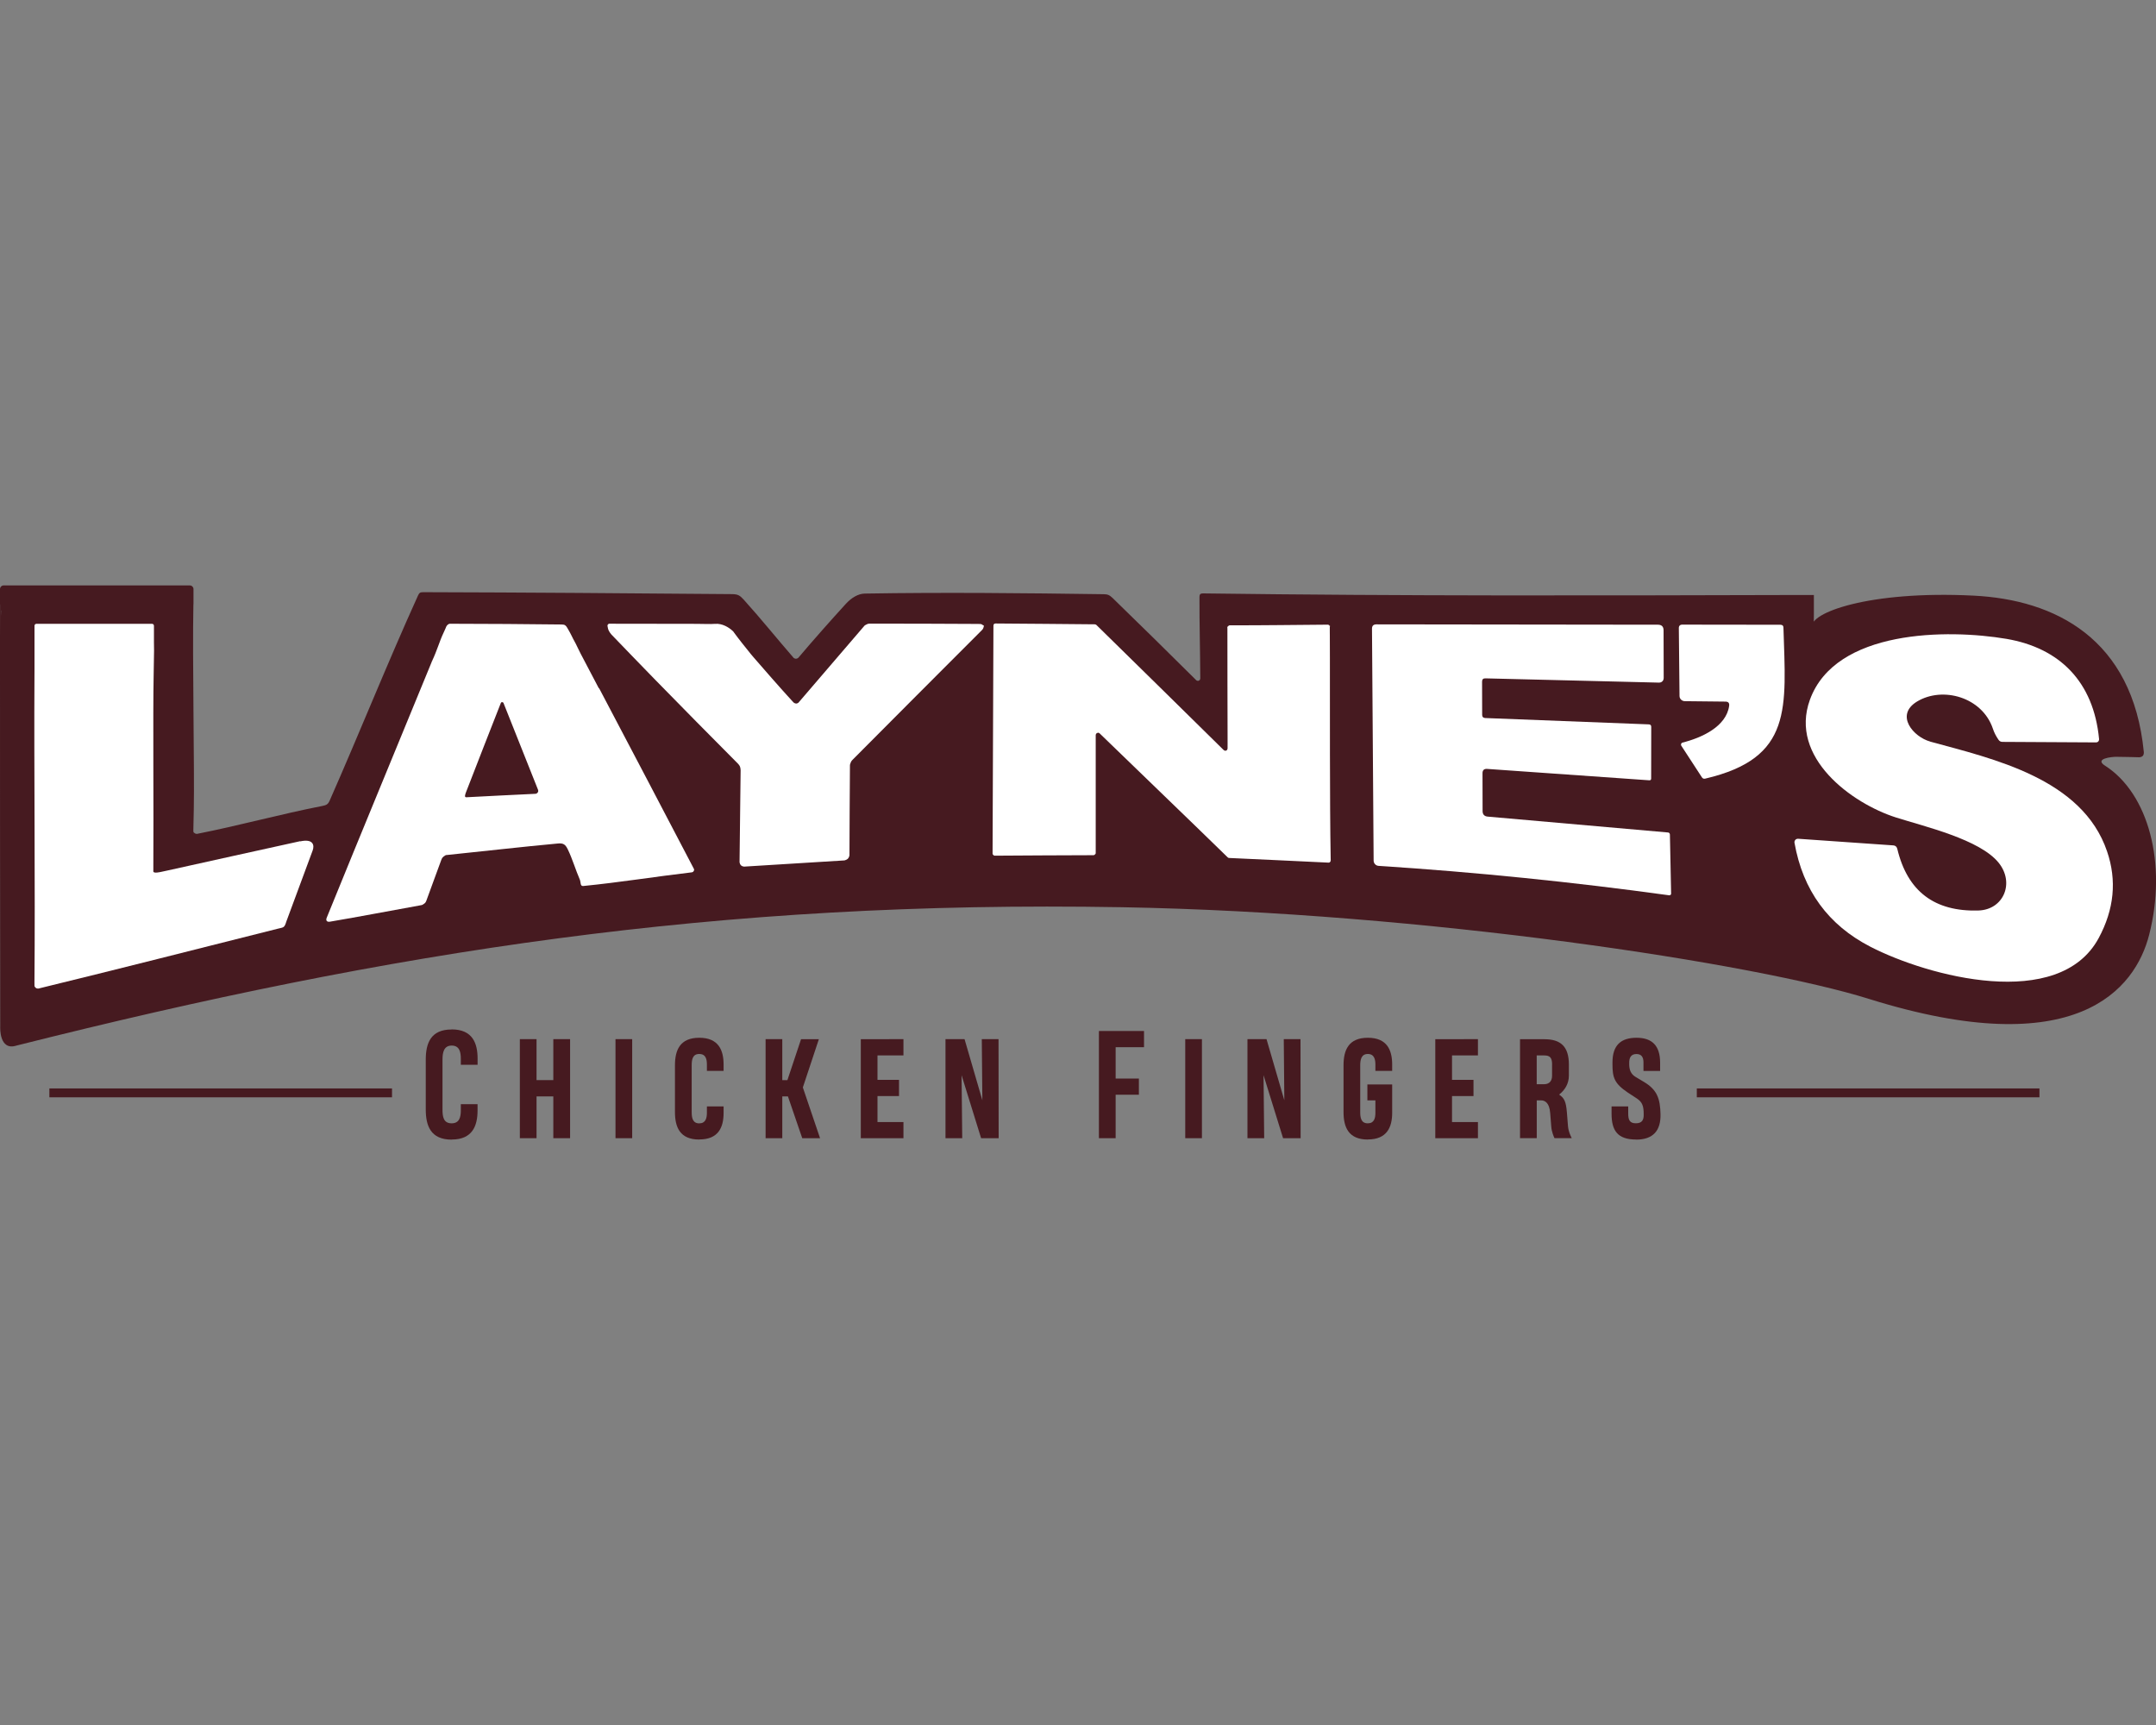
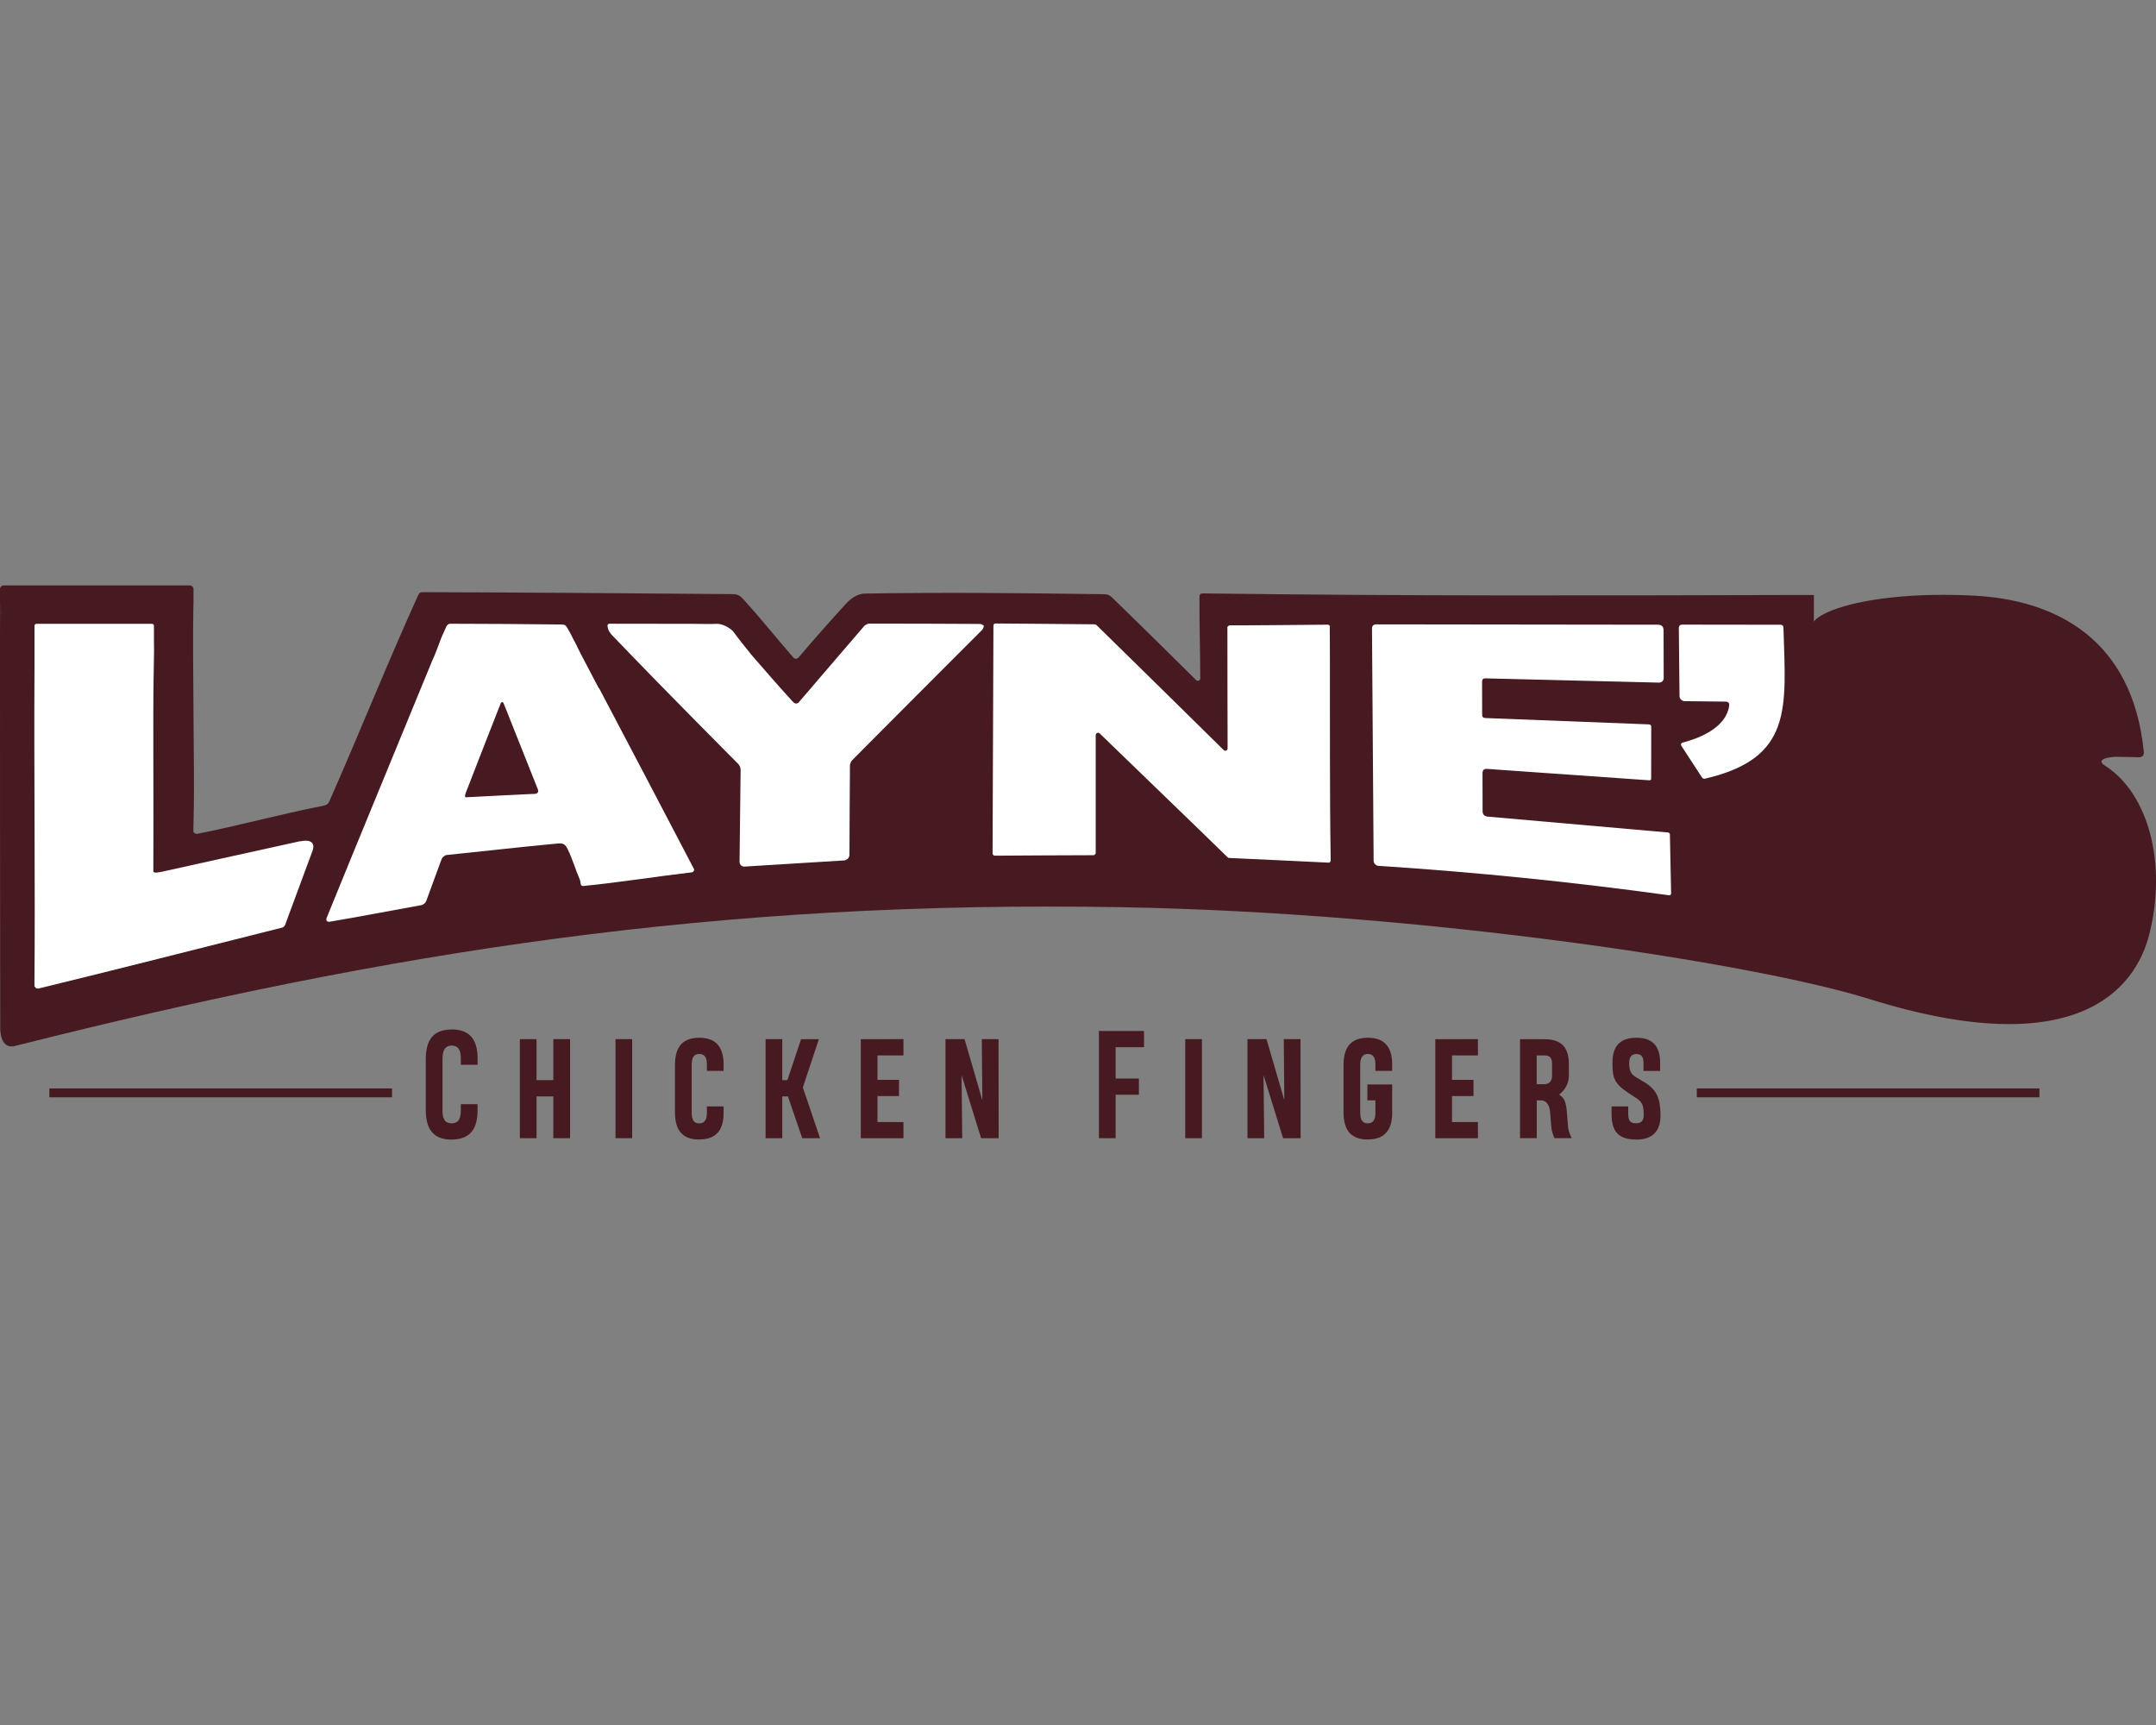
<svg xmlns="http://www.w3.org/2000/svg" id="a" data-name="Layer 1" width="500" height="400" viewBox="0 0 500 400">
  <rect x="0" y="0" width="500" height="400" fill="#808080" stroke="none" />
  <g>
    <rect x="393.51" y="252.39" width="79.46" height="2.06" fill="#461a20" />
    <rect x="11.45" y="252.39" width="79.46" height="2.06" fill="#461a20" />
    <g>
      <path d="M110.75,256.05v1.47c0,3.53-1.19,6.72-5.98,6.72t-.02.02c-4.9,0-6.01-3.24-6.01-7v-11.54c0-3.78,1.13-7,5.98-7l.02-.02c4.89,0,6.02,3.25,6.02,6.78v1.42h-3.89v-1.41c0-1.47-.28-3.04-2.11-3.04s-2.14,1.59-2.14,3.27v11.51c0,1.64.18,3.25,2.12,3.25,1.78,0,2.13-1.42,2.13-2.99v-1.45h3.89Z" fill="#461a20" />
      <polygon points="120.56 263.93 120.56 240.96 124.43 240.96 124.43 250.46 128.32 250.46 128.32 240.96 132.21 240.96 132.21 263.93 128.32 263.93 128.32 254.24 124.43 254.24 124.43 263.93 120.56 263.93" fill="#461a20" />
      <rect x="142.74" y="240.96" width="3.87" height="22.97" fill="#461a20" />
      <path d="M167.81,256.56v1.5c0,3.32-1.18,6.16-5.62,6.16t-.02.02c-4.51,0-5.64-2.88-5.64-6.39v-10.82c0-3.53,1.16-6.39,5.64-6.39s5.64,2.89,5.64,6.21v1.47h-3.87v-1.45c0-1.18-.21-2.47-1.78-2.47s-1.75,1.36-1.75,2.65v10.81c0,1.24.18,2.63,1.75,2.63,1.47,0,1.78-1.19,1.78-2.44v-1.49h3.87Z" fill="#461a20" />
      <polygon points="177.55 263.93 177.55 240.96 181.42 240.96 181.42 250.46 182.61 250.46 185.77 240.98 189.9 240.98 186.19 252.16 190.18 263.93 186.05 263.93 182.73 254.24 181.42 254.24 181.42 263.93 177.55 263.93" fill="#461a20" />
      <polygon points="199.63 263.93 199.63 240.98 209.52 240.96 209.52 244.74 203.5 244.74 203.5 250.4 208.49 250.4 208.49 254.16 203.5 254.16 203.5 260.19 209.52 260.19 209.52 263.93 199.63 263.93" fill="#461a20" />
      <polygon points="219.27 263.93 219.27 240.96 223.69 240.96 227.82 255.14 227.69 240.96 231.57 240.96 231.6 263.93 227.53 263.93 223 249.32 223.15 263.93 219.27 263.93" fill="#461a20" />
      <polygon points="258.73 242.83 258.73 250.1 264.12 250.1 264.12 253.85 258.73 253.85 258.73 263.93 254.85 263.93 254.85 239.07 265.31 239.07 265.31 242.83 258.73 242.83" fill="#461a20" />
      <rect x="274.87" y="240.96" width="3.87" height="22.97" fill="#461a20" />
      <polygon points="289.3 263.93 289.3 240.96 293.72 240.96 297.85 255.14 297.72 240.96 301.6 240.96 301.63 263.93 297.56 263.93 293.03 249.32 293.18 263.93 289.3 263.93" fill="#461a20" />
      <path d="M317.11,251.46h5.75v6.6c0,3.32-1.23,6.16-5.62,6.16t-.02.02c-4.51,0-5.64-2.88-5.64-6.39v-10.82c0-3.53,1.16-6.39,5.64-6.39s5.64,2.89,5.64,6.21v1.47h-3.89v-1.45c0-1.14-.23-2.47-1.75-2.47s-1.77,1.32-1.77,2.65v10.8c0,1.24.16,2.63,1.75,2.63,1.49,0,1.77-1.19,1.77-2.44v-2.88h-1.86v-3.71Z" fill="#461a20" />
      <polygon points="332.86 263.93 332.86 240.98 342.75 240.96 342.75 244.74 336.74 244.74 336.74 250.4 341.72 250.4 341.72 254.16 336.74 254.16 336.74 260.19 342.75 260.19 342.75 263.93 332.86 263.93" fill="#461a20" />
      <path d="M352.51,263.93v-22.95h5.67c3.79,0,5.66,1.72,5.66,5.88v2.55c0,1.91-.95,3.38-2.26,4.41,1.23.83,1.59,1.65,1.8,4.12l.25,3.15c.11,1.29.54,2.13.87,2.83h-4c-.13-.28-.67-1.45-.75-2.73l-.25-3.15c-.18-2.27-1.18-2.88-2.08-2.88h-1.03v8.76h-3.87ZM359.95,246.83c0-1.63-.57-2.09-1.8-2.09h-1.77v6.67h1.73c1.29,0,1.85-.87,1.83-1.99v-2.58Z" fill="#461a20" />
      <path d="M379.43,264.24c-4.35,0-5.69-2.13-5.69-6v-1.68h3.86v1.65c0,1.5.36,2.27,1.78,2.26,1.41,0,1.86-.75,1.81-2.12,0-1.83-.3-2.76-1.54-3.6l-2.17-1.42c-3.09-2.09-3.53-3.48-3.53-6.51v-.44c0-4.04,1.98-5.74,5.59-5.74s5.46,1.85,5.46,5.79v1.9h-3.86v-2.04c-.02-1.13-.44-1.88-1.63-1.88-1.26,0-1.7.85-1.68,2.09v.43c.05,1.09.31,2.12,1.54,2.83l1.86,1.11c3.09,1.83,3.78,3.89,3.86,7.52.08,3.79-1.72,5.87-5.66,5.87" fill="#461a20" />
    </g>
  </g>
  <path d="M488.18,177.55c-2.62-1.67,1.71-2.06,2.52-2.06,1.78,0,5.4.11,5.4.11.1,0,.55-.03.83-.32.29-.3.25-.85.25-.85-2.56-26.43-20.69-35.37-39.45-36.31-24.5-1.24-38.34,4.11-37.42,7.29.35,1.19.33-1.19.35-3.23v-4.21h-3.42c-46.8.12-91.49.26-138.28-.37-.59,0-.79.24-.79.84-.02,6.25.16,12.59.19,18.85,0,.11-.02.16-.04.23-.02.08-.09.15-.11.18-.03.03,0,0-.01.02,0,.01,0,0-.01,0-.08.09-.26.16-.36.16-.02,0-.02,0-.03,0,0,0,0,0,0,0-.02,0,0,0,0,0,0,0,0,0,0,0,0,0-.02,0-.04-.01-.13-.03-.24-.03-.38-.18-6.37-6.34-12.95-12.8-19.35-19.02-.73-.71-1.21-.87-2-.88-18.58-.26-36.8-.46-55.46-.15-1.53.02-3.12.96-4.45,2.43-3.51,3.85-7.46,8.3-10.94,12.41-.02.03-.07.07-.09.09-.03.02-.05.03-.09.05-.04.02-.09.06-.13.07s-.09.03-.14.04c-.05,0-.1.02-.15.02-.05,0-.1,0-.15-.02-.05,0-.1-.02-.14-.04-.05-.02-.09-.05-.13-.07-.04-.02-.06-.03-.09-.05-.03-.03-.05-.05-.08-.09-3.85-4.43-7.61-9.12-11.52-13.44-.9-.99-1.37-1.26-2.71-1.27-23.8-.2-47.74-.39-71.57-.45-.77,0-.95.12-1.27.82-7.1,15.66-13.51,31.74-20.45,47.47-.39.89-.74,1.08-1.68,1.27-9.92,1.94-19.14,4.52-29.09,6.48-.05,0-.06,0-.11,0s-.06-.01-.1-.02c-.04,0-.1-.01-.14-.03s-.09-.03-.13-.06c-.04-.03-.08-.03-.12-.08-.04-.05-.07-.03-.1-.12-.02-.09-.07.07-.08-.15s-.06.58-.05-.27c.01-.85-.09,2.93-.02-.69.01-.55.02-.83.02-.92.01-.67.04-1.72.07-3.34.19-8.97-.35-35.06-.09-47.53,0-.03.02-.06.02-.09v-3.45c0-.48-.39-.86-.86-.86H.86C.39,135.74,0,136.13,0,136.6v3.45C0,140.13,0,140.22.02,140.32c-.02,1.62-.02,4.05-.02,7.58,0,19.1,0,65.18.05,90.27,0,0-.27,5.59,3.78,4.28,87.05-21.9,162.53-33.72,256.38-32.08,70.41,1.24,147.12,13.09,173.19,21.25,48.18,15.07,61.81-2.28,65.02-14.88,4.2-16.47-.16-32.74-10.23-39.19ZM.3,142.66s-.01-.49-.03-1.16c.01.05.03.1.04.14,0,.31,0,.65,0,1.03Z" fill="#461a20" />
  <g>
    <path d="M308.43,145.1c0-.35,0,.52-.03.2s-.06-.13-.12-.27c-.06-.15-.09-.08-.18-.13s-.12-.05-.22-.05c-7.55.05-15.14.17-22.67.15-.3,0-.35.23-.49.28-.14.05-.07.4-.07.46-.01,6.33.03,20.34.04,24.71.01,4.37,0,.83,0,2.75,0,1.43,0,.1,0,.32.03.05-.08.33-.13.39s0,.01-.02.03c-.01.02,0,0,0,0,0,0,0,0,0,0,0,0,0,0,0,0-.05-.02-.08.05-.12.08s-.2.06-.23.07c-.04,0,0,0-.02,0-.01,0,0,0,0,0-.03,0-.06-.01-.09-.02-.03,0-.09-.01-.11-.02-.02,0,0,0,0,0,0,0,0,0,0,0,0-.06-.13-.09-.16-.1-.03-.02,0,0-.01-.01-9.81-9.69-19.68-19.34-29.52-29.01-.04-.04-.06-.04-.1-.07s-.13-.06-.18-.07-.06-.02-.11-.02c-7.64-.04-15.31-.17-22.95-.19-.39,0-.54.14-.55.54-.07,17.58-.15,35.18-.2,52.76,0,.15,0,.18.11.31.11.13.19.23.44.23,7.58-.04,15.24-.1,22.81-.11.27,0,.35-.14.46-.26.12-.12.01,0,.06-.08s.04-.11.04-.21c0-9.09,0-18.22,0-27.3,0-.16.07-.24.11-.31.04-.07.03-.05.05-.08.01-.03-.01.03,0,0,.01-.03,0,0,0,0,0,0,0,0,0,0,0,0,0,0,0,0,.05.02.04-.02.09-.06.04-.03.22-.09.27-.1.04,0,0,0,.02,0,.01,0,0,0,0,0,.02,0,.04,0,.06.01.02,0,.02,0,.04,0s.08.01.09.02c.02,0,0,0,0,0,0,.04.05.03.08.05s.06.03.1.07c9.88,9.59,19.83,19.12,29.68,28.73.13.12.18.15.35.16,7.66.38,15.34.68,23,1.08.04,0,.06,0,.08,0,.02,0,.03,0,.04,0,.01,0,0,0,0,0,0,0,0,0,0,0,.03,0,.07,0,.1-.02.03-.01.06-.03.09-.05.03-.02.06-.03.08-.06.02-.02.04-.05.06-.08.02-.03.04-.06.06-.08s.02-.08.03-.09c0-.01,0-.03,0-.02-.05.08.01-.29.02-.07s0-.41-.01-.48c-.24-13.47-.15-35.66-.18-46.71-.03-11.05-.01-1.13-.03-7.27Z" fill="#fff" />
    <path d="M412.93,144.87l-22.89-.03c-.05,0-.09.02-.14.03-.05,0-.09.01-.14.03-.04.02-.07.05-.11.07-.04.02-.08.04-.11.07-.03.03-.05.07-.07.11-.03.04-.06.07-.07.11-.02.04-.02.09-.03.13,0,.05-.03.09-.03.14l.16,15.86c0,.66.55,1.19,1.22,1.2l9.45.1c.64.01.92.33.84.96-.65,4.87-6.48,7.47-10.85,8.55-.09.02-.14.09-.2.15-.04.04-.07.09-.09.14-.02.06-.03.11-.02.17,0,.08,0,.17.05.24l4.79,7.35c.18.28.44.38.77.3,20.41-4.77,18.69-16.4,18.14-35.04-.01-.42-.23-.63-.65-.63" fill="#fff" />
    <path d="M386.83,193.04l-41.81-3.68c-.79-.07-1.19-.51-1.19-1.3l-.02-8.72c-.01-.76.36-1.11,1.12-1.04l37.55,2.64c.29.02.44-.12.44-.41l.02-11.98c0-.38-.19-.57-.57-.58l-37.93-1.47c-.47-.02-.71-.26-.71-.73l-.02-7.71c0-.53.26-.78.79-.76l40.3.99c.07,0,.14-.02.21-.04.07-.01.14-.01.2-.04.06-.03.11-.07.16-.11.06-.04.12-.06.16-.11.05-.04.07-.1.11-.16.04-.05.08-.1.11-.17.03-.06.03-.13.04-.2.01-.07.04-.13.04-.21l-.03-11.08c0-.87-.44-1.31-1.31-1.31l-65.28-.08c-.7,0-1.04.34-1.03,1.03l.38,53.75c0,.64.5,1.18,1.14,1.22,22.56,1.46,45.04,3.74,67.43,6.83.06,0,.1-.02.16-.04.04-.01.09-.02.13-.05.04-.03.05-.07.07-.12.02-.05.06-.09.06-.15l-.28-13.73c0-.26-.2-.47-.46-.49" fill="#fff" />
-     <path d="M447.62,171.95c-3.84-1.05-8.26-6.11-3.03-9.28,5.94-3.58,15.09-1.03,17.57,6.27.29.89.73,1.75,1.3,2.58.22.34.53.51.93.51l21.74.12c.06,0,.11-.02.16-.03.04-.01.09-.02.13-.04.04-.02.07-.05.1-.07.03-.03.07-.05.1-.08.03-.03.05-.07.07-.11.02-.04.04-.07.06-.11.01-.04.02-.09.03-.14,0-.06.02-.11.02-.17-1.26-13.35-9.18-21.16-21.49-23.26-13.6-2.3-39.66-2.22-45.58,14.14-4.85,13.36,9.7,24.02,20,27.29,6.62,2.1,19.42,5.07,23.78,10.49,3.76,4.66,1.15,10.88-4.68,11.07-10.21.31-16.48-4.46-18.83-14.3-.13-.5-.44-.77-.93-.8l-22.12-1.54c-.08,0-.16.01-.24.04-.05.01-.1.04-.14.06-.04.02-.08.04-.12.07-.04.03-.07.07-.1.11-.03.04-.06.07-.09.12-.02.04-.04.09-.06.13-.02.05-.03.1-.04.15-.01.08-.02.17,0,.25,1.95,11.04,7.82,19.08,17.62,24.12,13.3,6.85,43.72,15.05,52.93-2.02,3.59-6.67,4.24-13.36,1.94-20.1-5.75-16.93-26.48-21.47-41.01-25.45" fill="#fff" />
    <path d="M227.84,144.86c-.37-.19-.44-.18-1.07-.18-8.22-.05-16.76-.07-25.04-.07-.5,0-.68.14-1.08.35-.13.07-.17.13-.28.26-5.02,5.82-10.02,11.71-15.05,17.54-.18.21-.16.23-.47.35s-.79-.11-.95-.37c0,0,.03.03.06.07.21.22.08.09,0,0-.1-.11-.27-.29-.56-.61-1.68-1.8-7.33-8.24-8.61-9.75-.4-.47-.57-.67-.62-.73.01.02.02.03.04.04.28.34-.16-.19-.04-.04-.35-.41-.07-.09-.08-.1-1.33-1.65-2.7-3.34-3.93-5.03-.04-.03-.09-.08-.07-.1.02.03.05.06.07.1.07.05.1.04-.29-.33-.85-.78-2.35-1.73-4.02-1.6-1.22.1-2.87-.01-4.32,0-6.67.01-13.52-.04-20.24-.03-.01,0-.02,0-.04,0-.02,0-.09.04-.12.06,0,0,0,0-.01,0s-.1.04-.13.07c-.03.03-.04.09-.05.12,0,.03,0,0-.01.04-.01.03-.06.09-.05.13,0,.04.03.03,0,.05,0,0,0,0,0,0,0,.02,0,.04.01.08.02.25.16.86.34,1.15.18.29.33.56.57.81,1.65,1.72,3.17,3.29,4.87,5.05,1.7,1.76,3.51,3.63,5.28,5.44,6.35,6.5,12.78,13.01,19.2,19.46.1.1.2.21.26.31.06.1.03.03.08.14s.08.06.14.29c.06.22.13.41.13.79-.1,7.03-.18,14.18-.25,21.25,0,0,0,0,0,0,0,.01,0,.04,0,.05,0,.02,0,0,0,.03s.03.11.04.13,0,0,0,.02c0,.02,0-.01,0,.02.01.03.1.15.05.19,0,0,0,0,0,0,0,.01,0,0,.02.03.02.03.06.1.09.14s.08.11.1.14.02,0,.02.02c0,.01-.02-.02,0,.01.03.03.1.08.16.11.05.03.11.08.17.1.06.02.14.03.2.05s.12.03.16.04c.04,0,.05,0,.09,0,7.7-.46,15.43-.94,23.12-1.43.13,0,.18-.02.26-.05.51-.17.77-.36.95-.89.05-.14.06-.22.06-.43.04-6.82.04-13.73.11-20.56,0-.17,0-.24.04-.38.15-.42.19-.64.53-.99,9.85-9.93,19.93-19.98,29.74-29.81.52-.52.56-.55.69-1s.08-.32-.28-.51Z" fill="#fff" />
-     <path d="M386.26,157.56s0,0,0,.02c0,.01,0,.02,0,.04,0-.02,0,0,0-.06Z" fill="#461a20" />
    <path d="M386.26,157.61s0,0,0,0c0,.09,0,.21,0,0Z" fill="#461a20" />
    <polygon points="277.8 157.84 277.79 157.84 277.79 157.84 277.8 157.84" fill="#461a20" />
-     <path d="M284.85,172.88s0,.02,0,.03c0-.04,0-.05,0-.03Z" fill="#fff" />
    <path d="M284.85,172.28c0,.25,0,.36,0,.39,0-.05,0-.56,0-.39Z" fill="#fff" />
    <path d="M284.85,173.06c0-.06,0-.1,0-.15,0,.03,0,.08,0,.15Z" fill="#fff" />
    <polygon points="277.79 157.84 277.79 157.84 277.79 157.84 277.79 157.84 277.79 157.84" fill="#461a20" />
    <path d="M277.8,157.84s0,0,0,0c0,0,0,0,0,0,0,0,0,0,0,0Z" fill="#461a20" />
    <path d="M277.79,157.84s0,0,0,0c0,0,0,0,0,0,0,0,0,0,0,0Z" fill="#461a20" />
-     <path d="M254.43,169.39s0,0,0,0c0,0,0,0,0,0,0,0,0,0,0,0Z" fill="#461a20" />
    <path d="M183.97,162.13c.08.09.21.22,0,0h0Z" fill="#461a20" />
    <path d="M486.08,168s0,.06.02.14c0-.07,0-.22-.02-.14Z" fill="#461a20" />
    <path d="M382.9,181.45s-.05,0-.08,0c0,.03.3.03.08,0Z" fill="#fff" />
    <path d="M386.26,157.61s0-.02,0-.04c0,.01,0,.02,0,.04,0,0,0,0,0,0Z" fill="#461a20" />
    <path d="M383.13,168.47s.01,0,.02,0c.03,0-.03-.05-.02,0Z" fill="#461a20" />
    <g>
      <path d="M160.92,201.47c-7.31-14-14.66-27.99-22.02-41.96v.14c-1.42-2.7-2.84-5.41-4.26-8.11.03,0-1.17-2.31-1.14-2.32-1.08-1.95-.82-1.72-1.94-3.63-.35-.59-.58-.77-1.29-.78-8.46-.11-17.02-.15-25.49-.17-.41,0-.61-.06-.95.22s-.47.77-.47.77c-.3.61.25-.48-.58,1.28-.83,1.75-1.45,4-2.59,6.39.3-.45.13-.18-.02.06-8.12,19.81-16.34,39.62-24.4,59.44-.27.67.05,1.04.76.92,7.02-1.19,14.1-2.56,21.11-3.82.19-.03.27-.05.41-.14.4-.26.62-.37.81-.86,1.16-3.11,2.32-6.41,3.48-9.5.23-.62.42-.7.9-1.03.17-.12.27-.1.5-.12,8.52-.87,17.18-1.88,25.68-2.66,1.26-.12,1.72.27,2.25,1.35,1.06,2.16,1.84,4.85,2.79,7.01.27.63.05,1.57.79,1.5,8.43-.83,16.79-2.19,25.19-3.17.08,0,.11-.04.16-.06.05-.02.06-.01.1-.03.04-.02.04-.05.08-.09s.09-.09.12-.14c.03-.05.05-.12.05-.18,0-.06.04-.05.03-.12-.01-.06-.01-.11-.05-.19ZM124.83,183.37s-.01.1-.02.14c0,.04-.01.08-.03.12-.02.04-.04.08-.07.11s-.04.08-.07.11c-.03.03-.06.05-.09.07s-.08.06-.12.08c-.04.02.02,0-.03.02-.06.02-.12.04-.23.05-5.32.23-10.67.54-15.99.8-.42.02-.37-.31-.28-.64.01-.05.06-.2.09-.31.04-.11.13-.33.18-.47s.19-.49.24-.61c2.58-6.64,5.14-13.23,7.74-19.83.05-.12.1-.12.18-.19.01,0,0,0,.01,0s.08,0,.11,0c.03,0,.09-.01.12,0,.02,0-.03-.03.03.02.06.04.12.07.17.18,2.66,6.68,5.35,13.41,8,20.1.04.1.04.15.05.23s0,0,0,.04Z" fill="#fff" />
      <path d="M100.15,153.36s.02-.04.02-.06c-.29.47-.17.28-.02.06Z" fill="#fff" />
      <path d="M100.18,153.3s-.02.04-.02.06c.15-.24.32-.5.02-.06Z" fill="#fff" />
    </g>
    <path d="M69.61,195.06c-5.1,1.1-26.37,5.83-30.83,6.81-.67.15-1.15.25-1.49.32-.25.05-.46.09-.65.12.17-.05.36-.09-.2.02-.64.06-.83-.07-.88-.22,0,0,0,0,0,0-.03-.11,0-.22,0-.3v-1.03h0c.09-12.25-.11-35.73.07-44.1.14-6.15.09-6.72.07-7.74v-1.51c0-.08,0-.17,0-.26,0-.21,0-.39,0-.54v-1.53c0-.25-.2-.45-.45-.45H8.45c-.25,0-.45.2-.45.45v10.02c0,.69,0,1.47-.01,2.36-.12,19.26.19,48.43,0,70.35,0,.09,0,1.38.05.97s.03.15.07.07c.04-.08.05.1.08.1.04,0,.07.07.1.09.04.02.07.06.12.08s.08.04.13.05c.06.01.08.03.16.03.08,0,.14.02.25,0,18.47-4.5,37.05-9.24,55.44-13.86,1.45-.36,1.54-.16,2.04-1.74l6.08-16.41c.44-1.2.17-2.77-2.89-2.11Z" fill="#fff" />
  </g>
</svg>